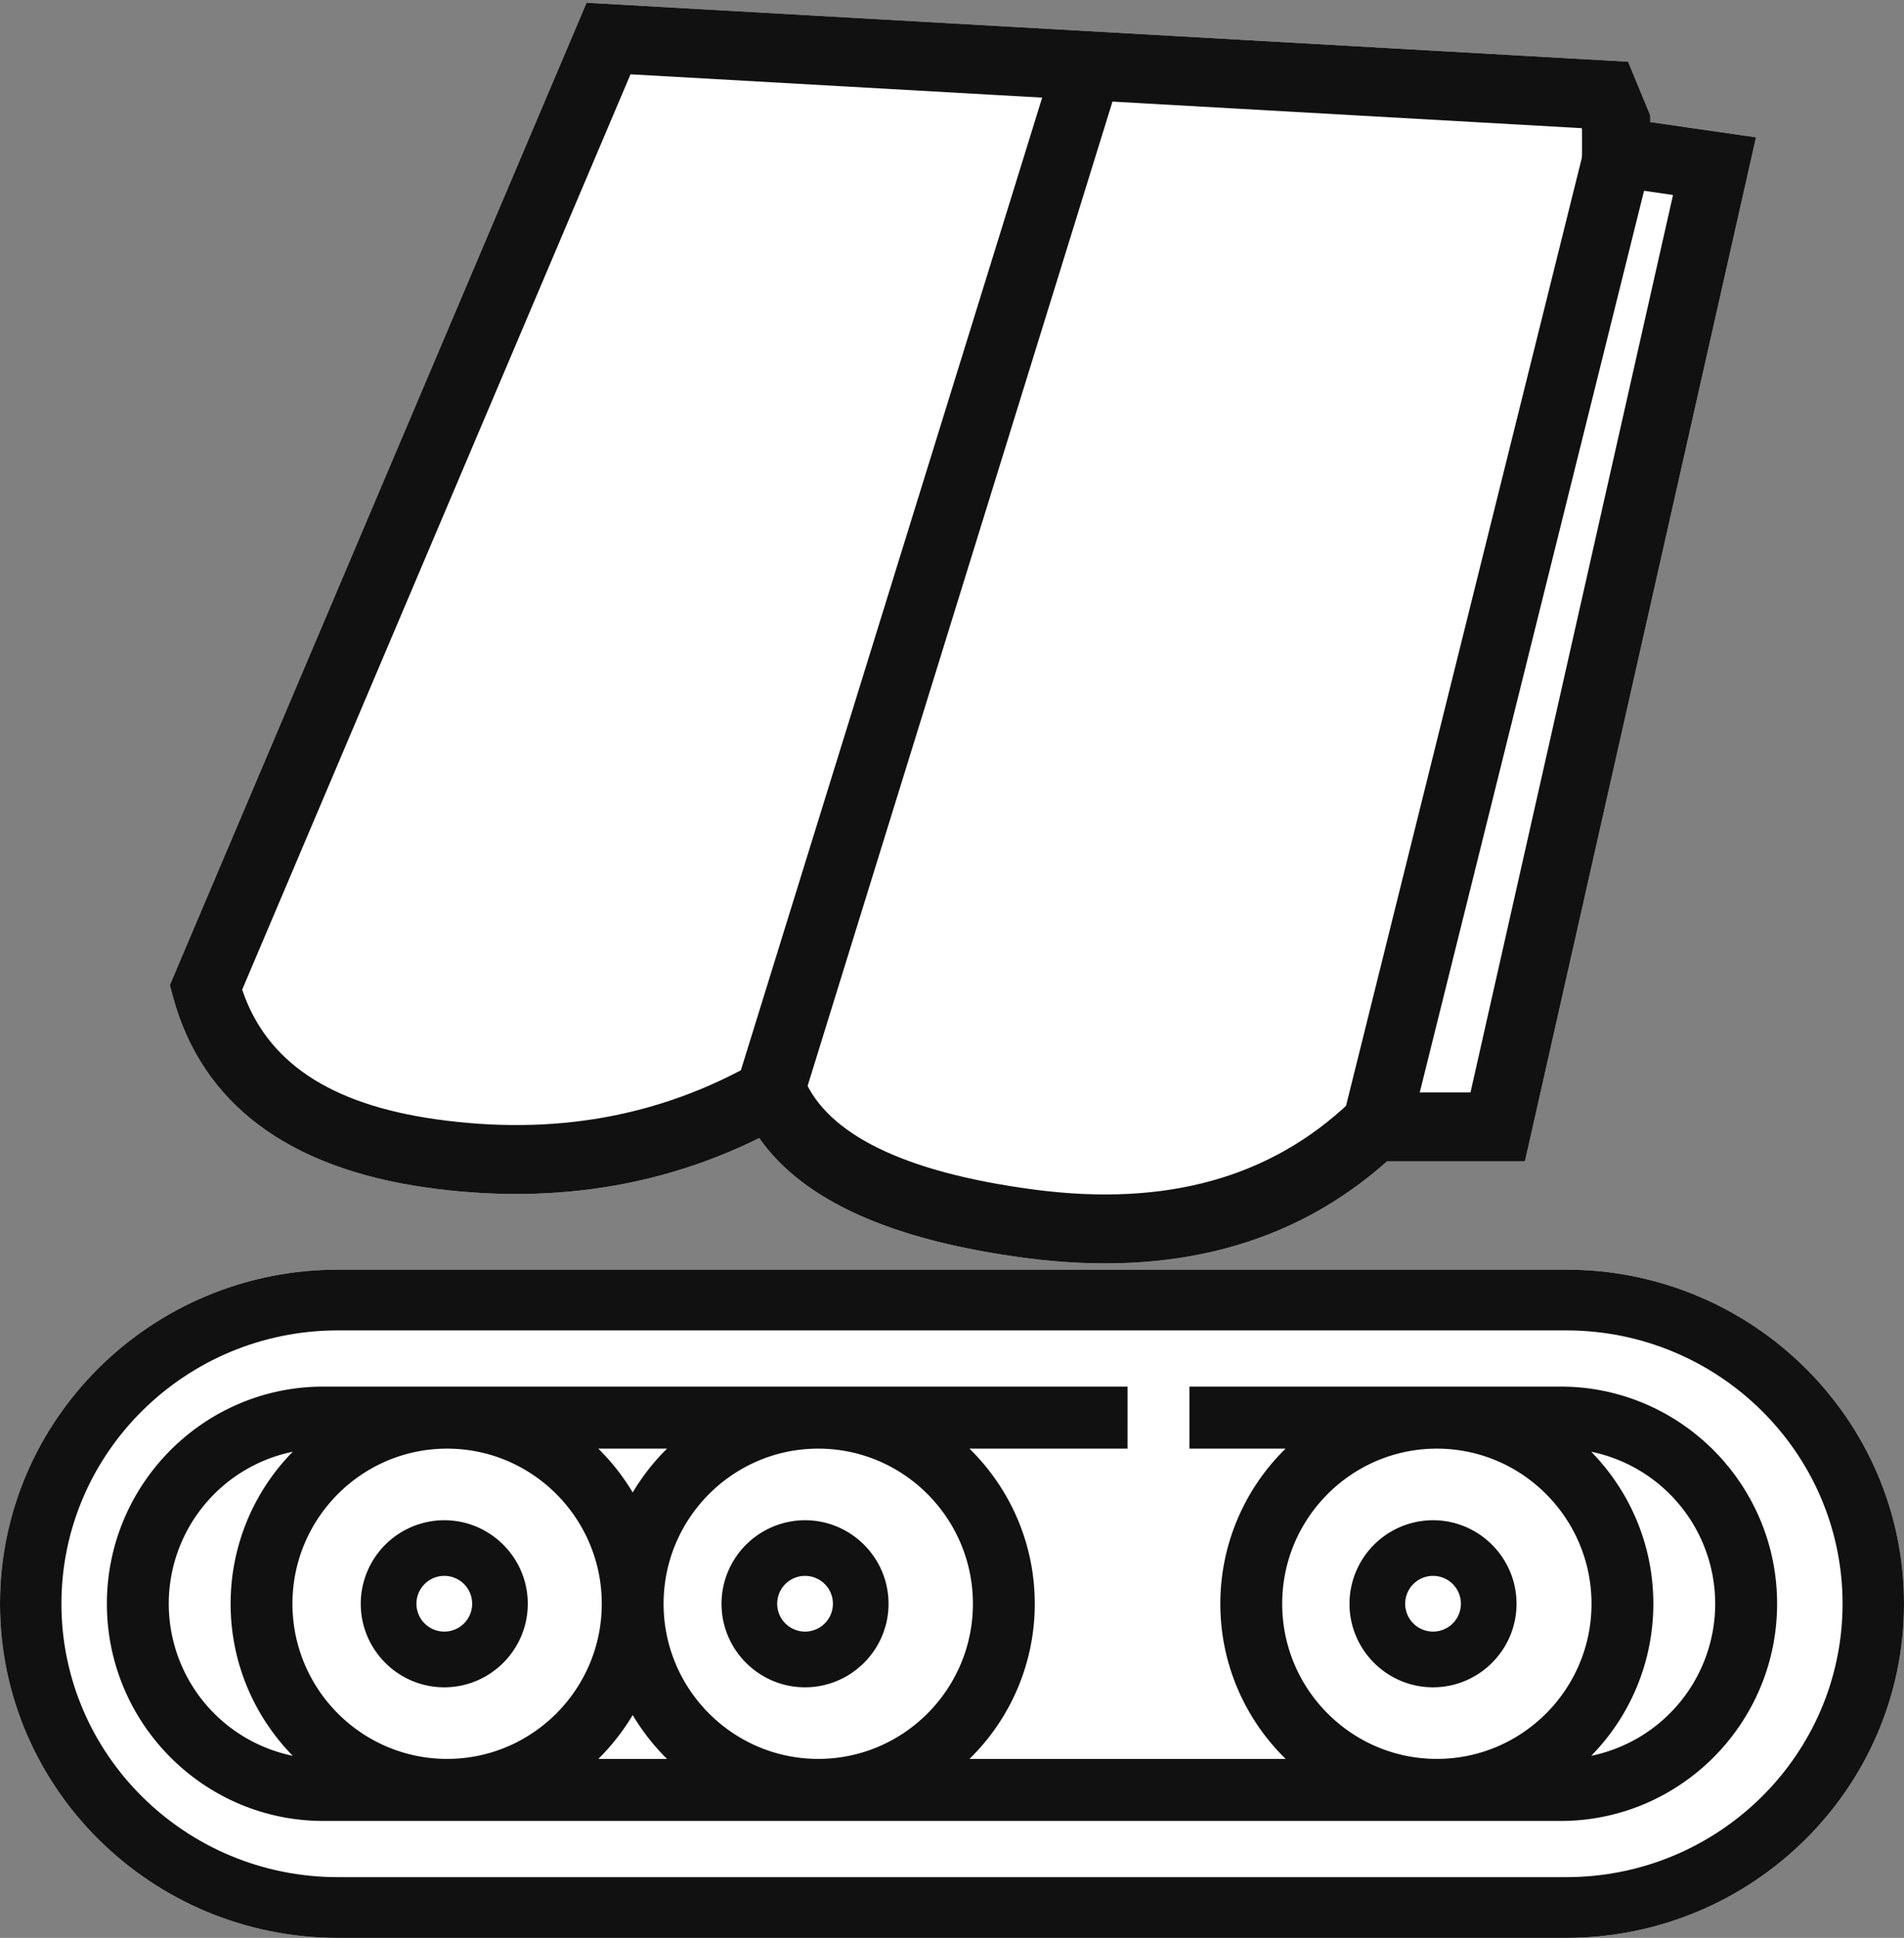
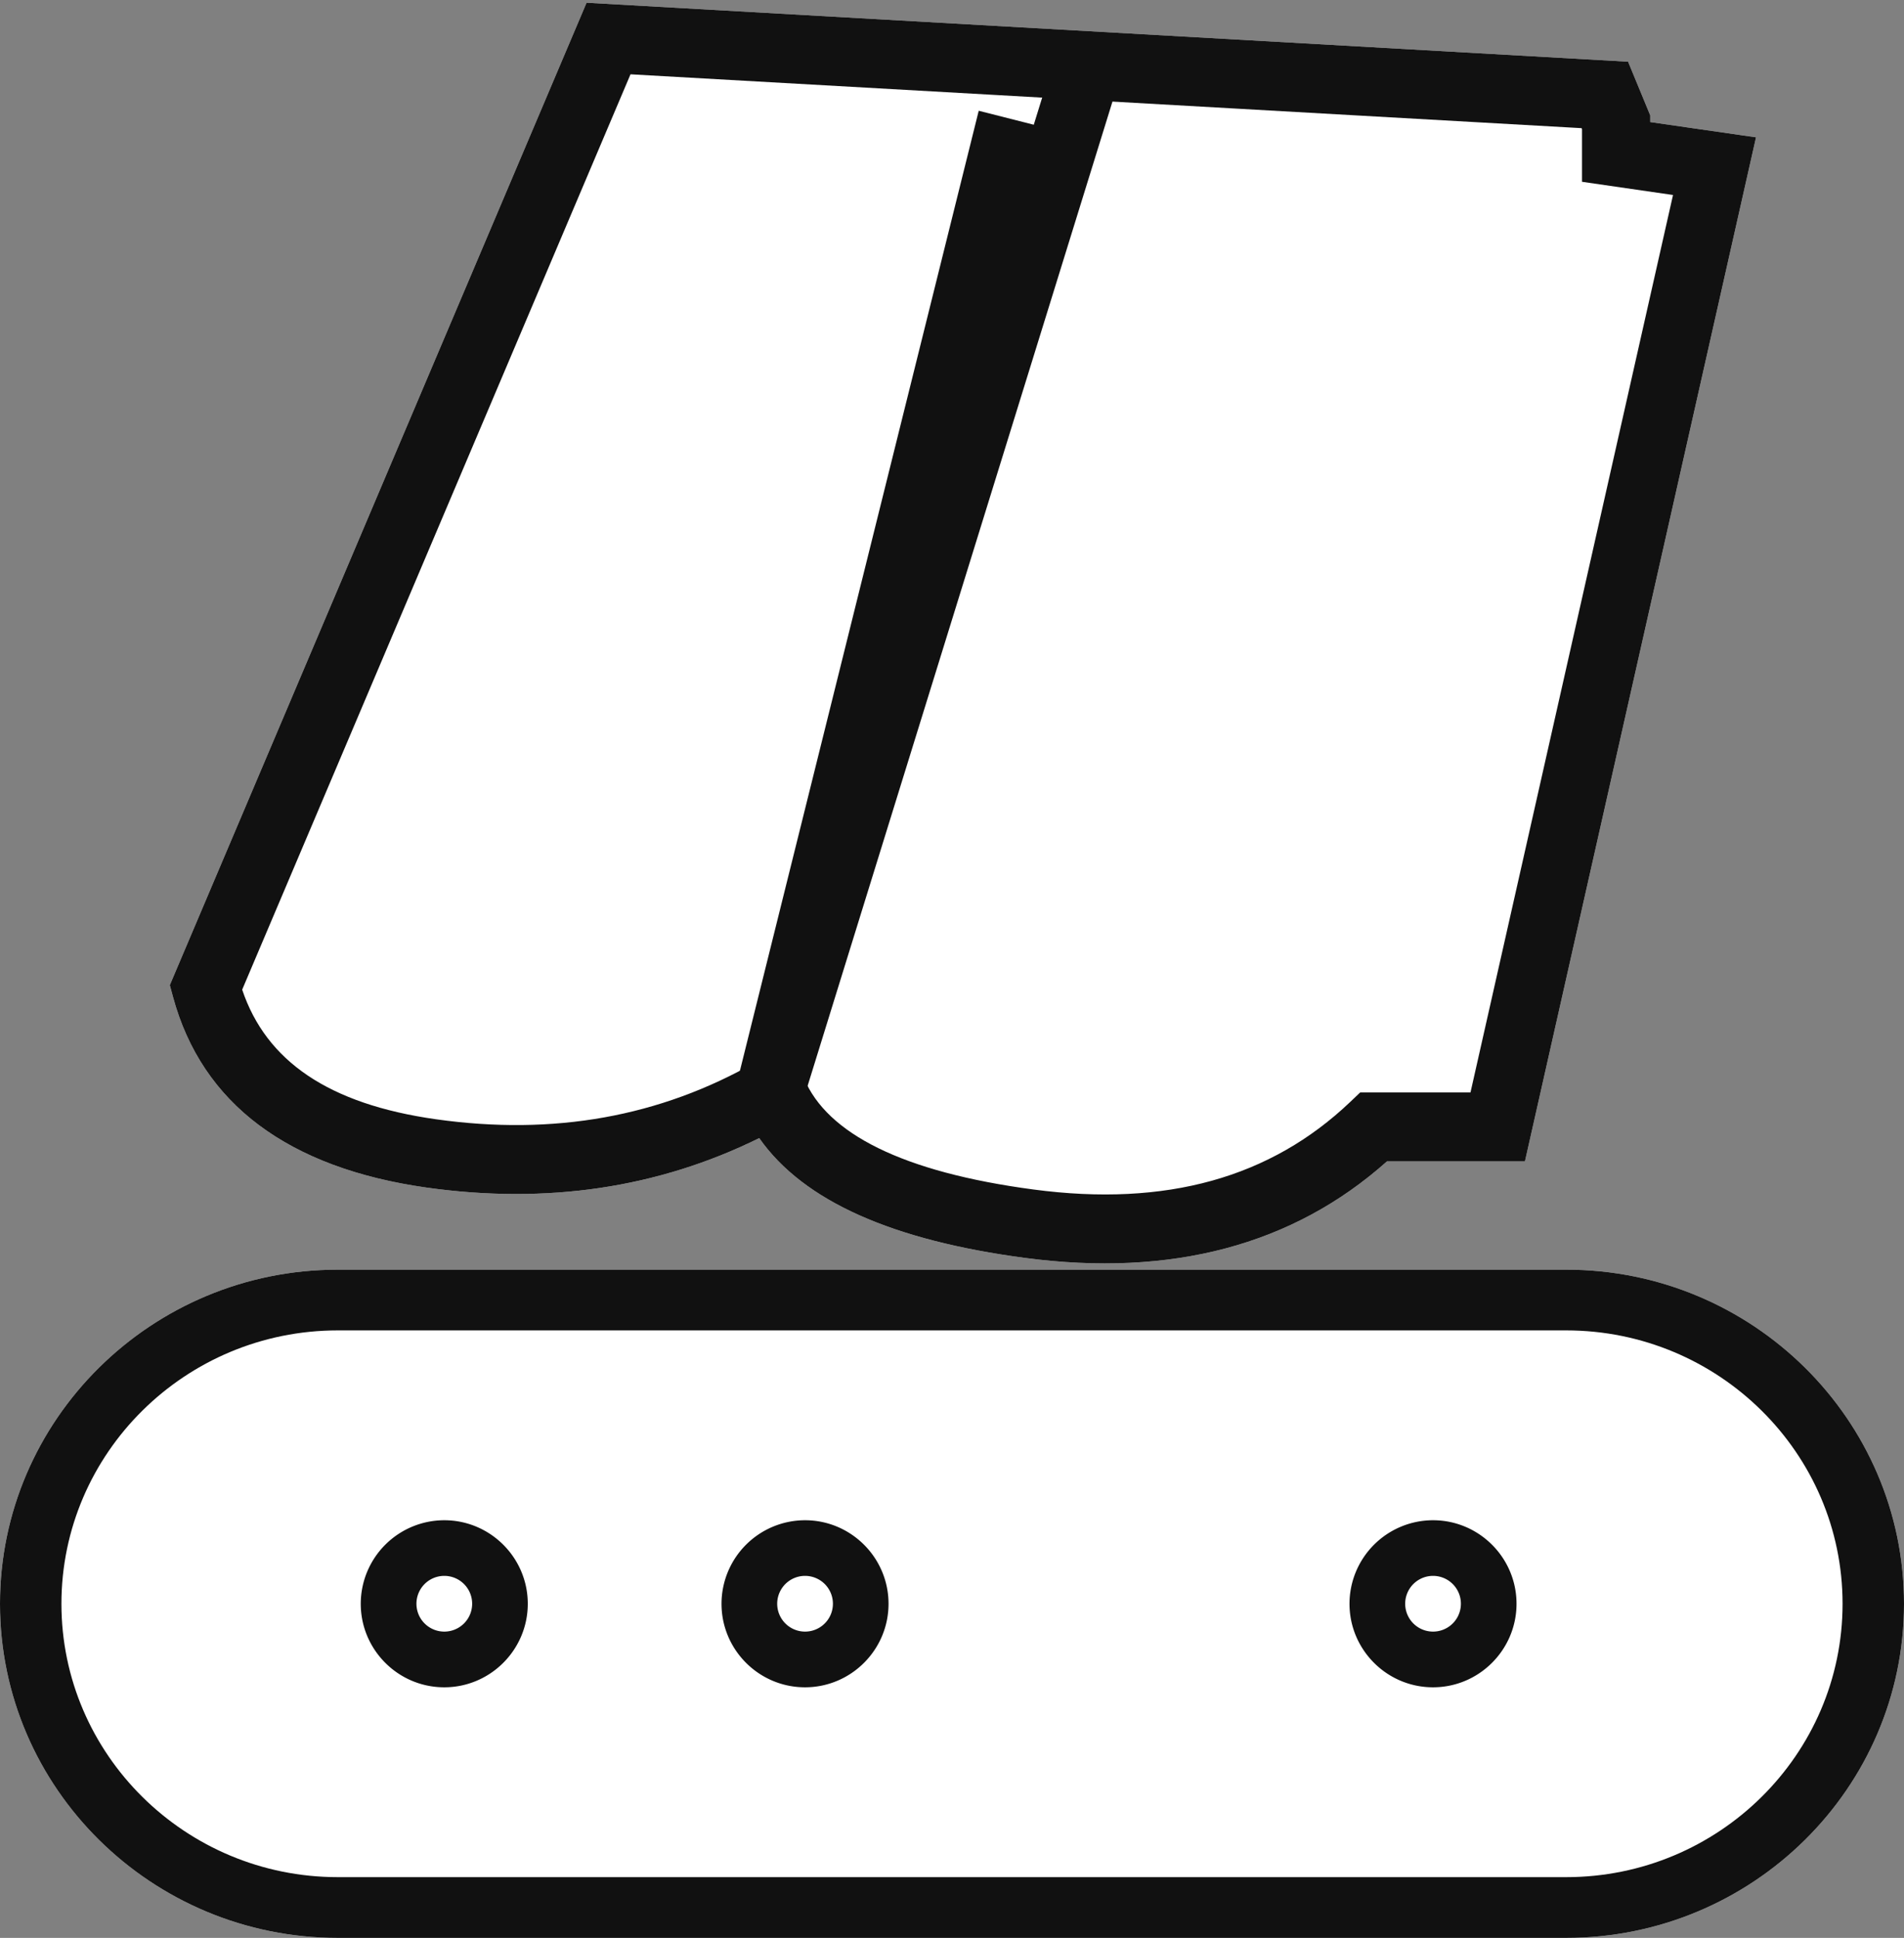
<svg xmlns="http://www.w3.org/2000/svg" width="57" height="58" viewBox="0 0 57 58">
  <rect x="0" y="0" width="57" height="58" fill="#808080" stroke="none" />
  <g fill="none" fill-rule="nonzero">
    <path fill="#FFF" d="M12.768 35.542c-4.12-.58-6.72-2.493-7.59-5.71l-.094-.348L17.56.082l31.18 1.765.663 1.606v.2l3.167.457-6.918 30.65h-4.131c-2.816 2.511-6.456 3.47-10.842 2.888-3.94-.523-6.617-1.687-7.95-3.585-3.03 1.495-6.36 1.987-9.962 1.48z" />
    <path fill="#111" d="M18.876 2.223L7.25 29.62c.719 2.14 2.592 3.426 5.801 3.879 3.527.497 6.708-.074 9.578-1.713l.997-.569.447 1.065c.69 1.644 2.94 2.799 6.873 3.32 3.965.526 7.094-.353 9.478-2.624l.296-.282h3.302l6.063-26.86-2.724-.395V3.66h1.021l-.943.397-.338-.818.943-.397-.057 1.03-29.111-1.648zm-6.108 33.32c-4.12-.582-6.72-2.494-7.59-5.711l-.094-.348L17.56.082l31.18 1.765.663 1.606v.2l3.167.457-6.918 30.65h-4.131c-2.816 2.511-6.456 3.47-10.842 2.888-3.94-.523-6.617-1.687-7.95-3.585-3.03 1.495-6.36 1.987-9.962 1.48z" />
-     <path fill="#111" d="M24.015 33.024L33.56 2.213l-1.95-.616-9.546 30.81zM42.204 33.897l7.267-29.206-1.982-.503-7.267 29.207z" />
+     <path fill="#111" d="M24.015 33.024L33.56 2.213l-1.95-.616-9.546 30.81zl7.267-29.206-1.982-.503-7.267 29.207z" />
    <path fill="#FFF" d="M46.887 38H10.113C4.537 38 0 42.486 0 48s4.537 10 10.113 10h36.774C52.463 58 57 53.514 57 48s-4.537-10-10.113-10z" />
    <path fill="#111" d="M46.887 38H10.113C4.537 38 0 42.486 0 48s4.537 10 10.113 10h36.774C52.463 58 57 53.514 57 48s-4.537-10-10.113-10zm-23.903 0H11.952h33.096-22.065zm23.903 18.182H10.113c-4.562 0-8.274-3.67-8.274-8.182 0-4.512 3.712-8.182 8.274-8.182h36.774c4.562 0 8.274 3.67 8.274 8.182 0 4.512-3.712 8.182-8.274 8.182z" />
-     <path fill="#111" d="M46.719 41.5H35.607v1.857h2.88A6.487 6.487 0 0 0 36.533 48c0 1.818.75 3.462 1.955 4.643h-9.465A6.484 6.484 0 0 0 30.978 48c0-1.818-.75-3.462-1.955-4.643h4.733V41.5H9.68C6.107 41.5 3.2 44.417 3.2 48s2.907 6.5 6.481 6.5H46.72c3.574 0 6.481-2.917 6.481-6.5s-2.907-6.5-6.481-6.5zm-26.75 1.857c-.397.39-.74.832-1.028 1.312a6.546 6.546 0 0 0-1.029-1.312h2.057zM5.052 48a4.647 4.647 0 0 1 3.712-4.55A6.486 6.486 0 0 0 6.904 48c0 1.77.71 3.376 1.86 4.55A4.647 4.647 0 0 1 5.052 48zm8.333 4.643c-2.553 0-4.63-2.083-4.63-4.643 0-2.56 2.077-4.643 4.63-4.643s4.63 2.083 4.63 4.643c0 2.56-2.077 4.643-4.63 4.643zm4.527 0c.397-.39.74-.832 1.029-1.312.288.48.631.923 1.028 1.312h-2.057zm6.584 0c-2.552 0-4.63-2.083-4.63-4.643 0-2.56 2.078-4.643 4.63-4.643 2.553 0 4.63 2.083 4.63 4.643 0 2.56-2.077 4.643-4.63 4.643zm18.519 0c-2.553 0-4.63-2.083-4.63-4.643 0-2.56 2.077-4.643 4.63-4.643s4.63 2.083 4.63 4.643c0 2.56-2.077 4.643-4.63 4.643zm4.621-.093a6.486 6.486 0 0 0 1.86-4.55c0-1.77-.71-3.376-1.86-4.55A4.647 4.647 0 0 1 51.348 48a4.647 4.647 0 0 1-3.712 4.55z" />
    <path fill="#111" d="M42.9 45.5a2.503 2.503 0 0 0-2.5 2.5c0 1.378 1.122 2.5 2.5 2.5s2.5-1.122 2.5-2.5-1.122-2.5-2.5-2.5zm0 3.333a.834.834 0 1 1 .002-1.668.834.834 0 0 1-.002 1.668zM13.3 45.5a2.503 2.503 0 0 0-2.5 2.5c0 1.378 1.122 2.5 2.5 2.5s2.5-1.122 2.5-2.5-1.122-2.5-2.5-2.5zm0 3.333a.834.834 0 1 1 .002-1.668.834.834 0 0 1-.002 1.668zM24.1 45.5a2.503 2.503 0 0 0-2.5 2.5c0 1.378 1.122 2.5 2.5 2.5s2.5-1.122 2.5-2.5-1.122-2.5-2.5-2.5zm0 3.333a.834.834 0 1 1 .002-1.668.834.834 0 0 1-.002 1.668z" />
  </g>
</svg>